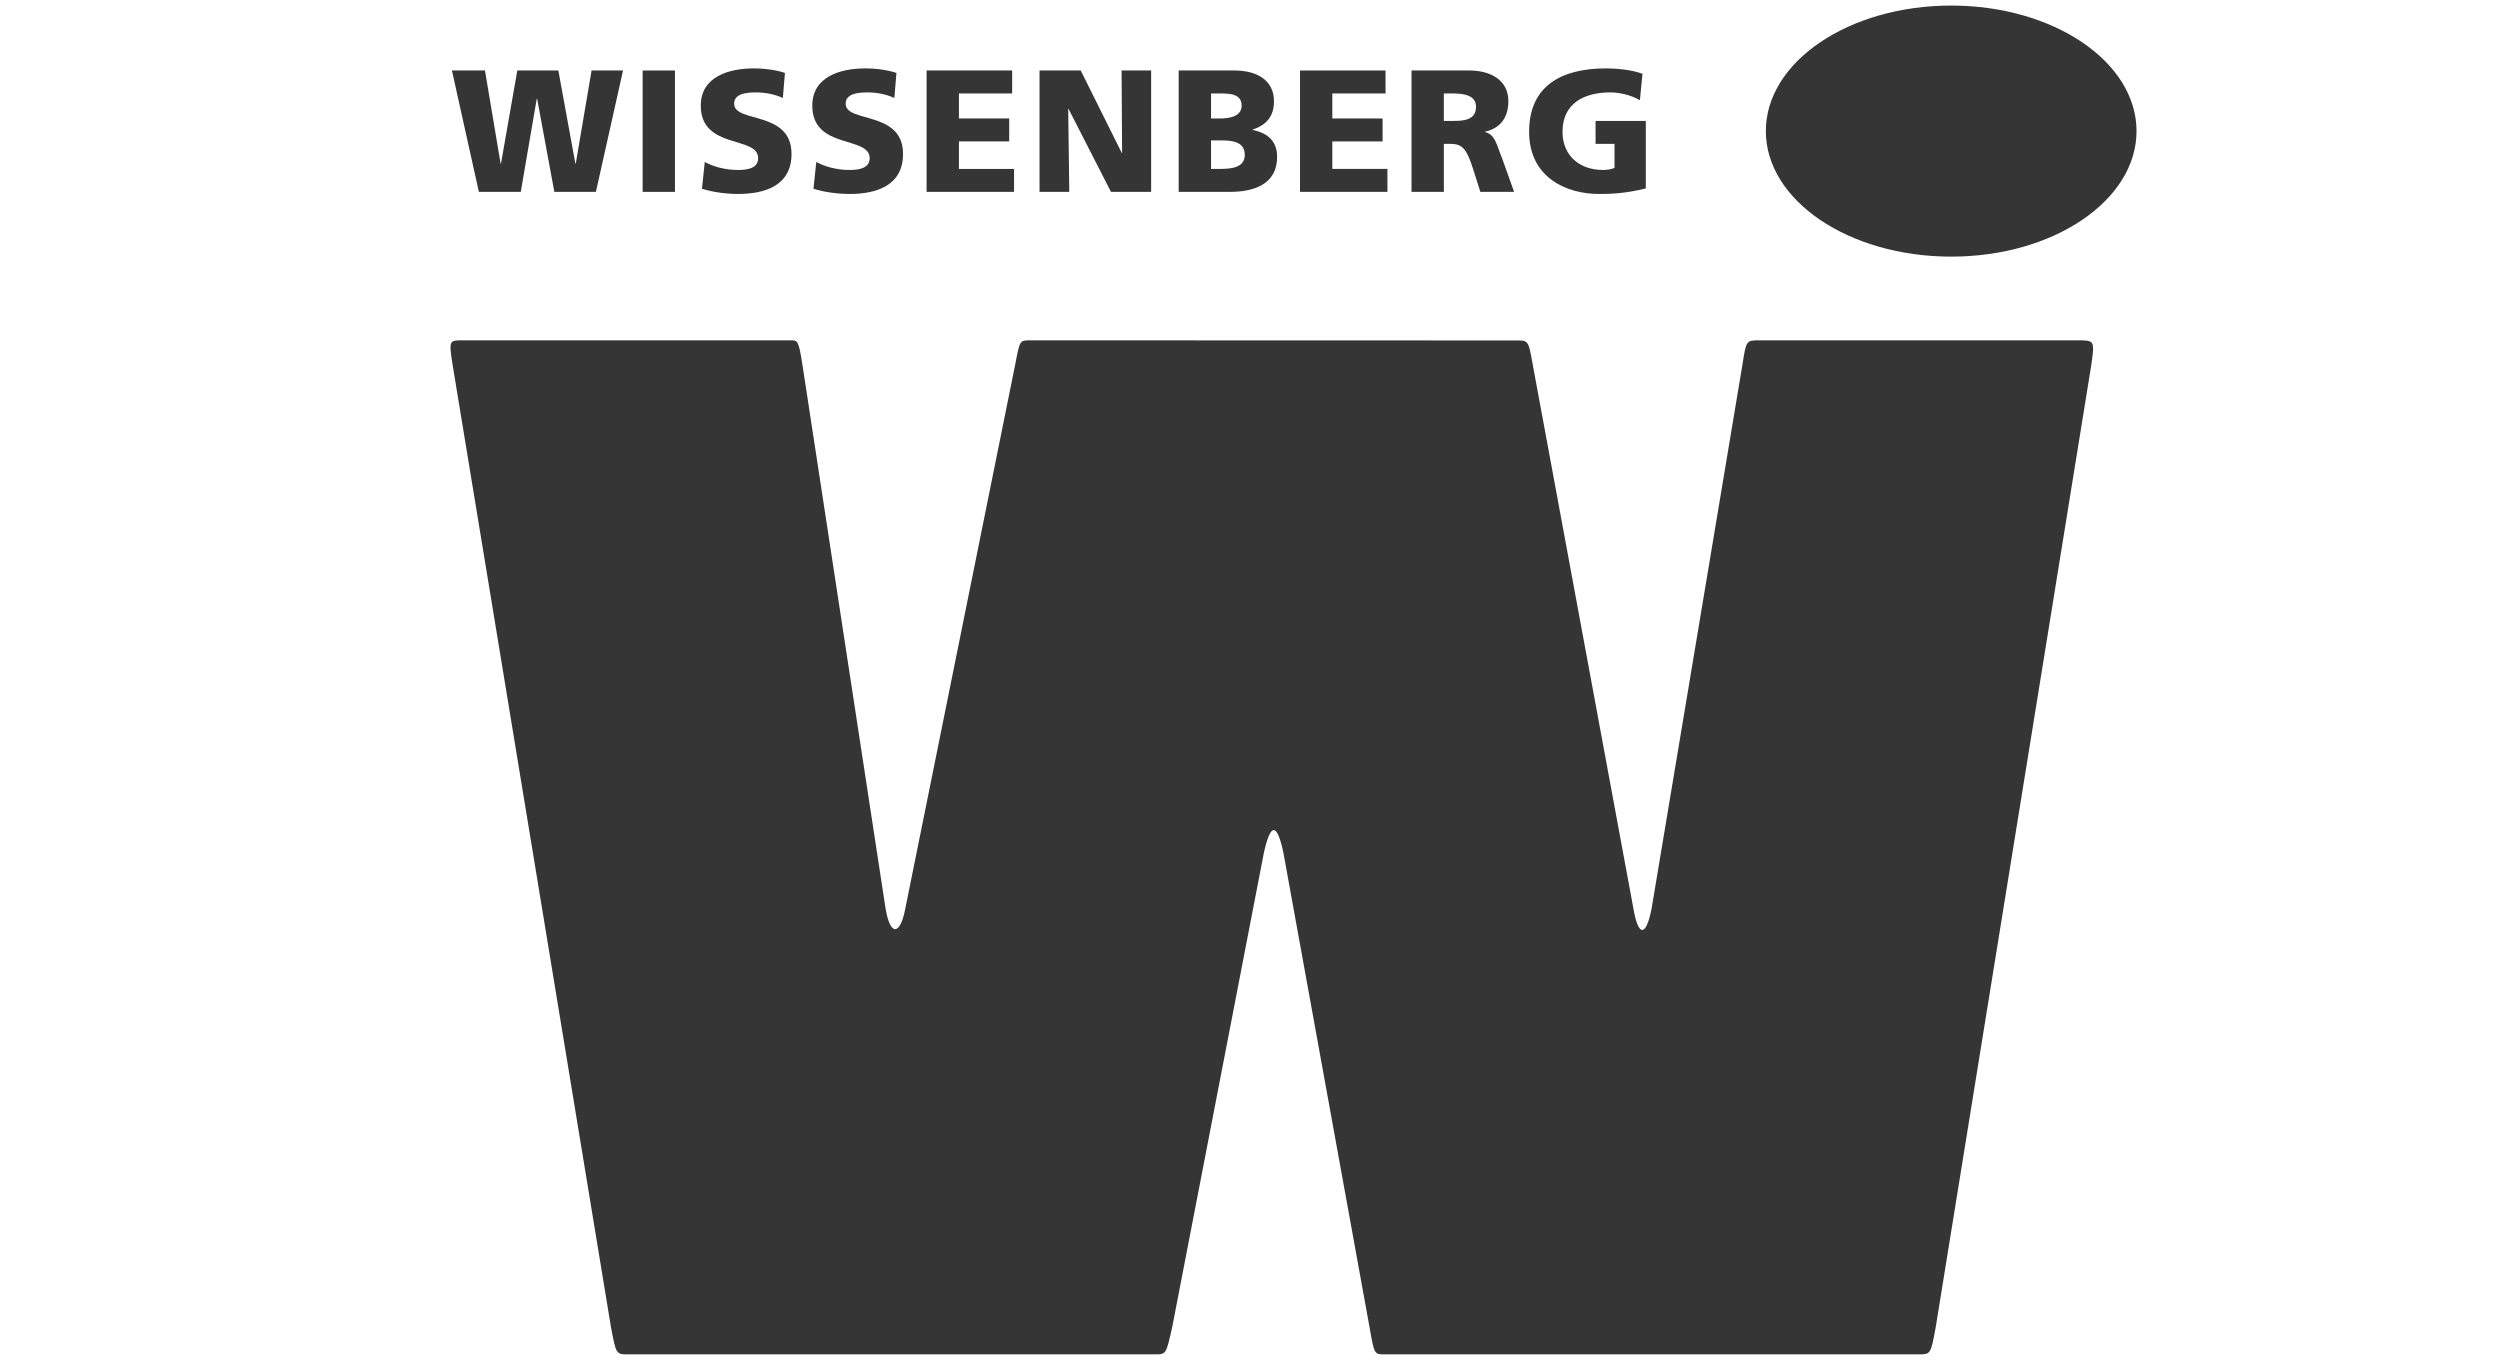
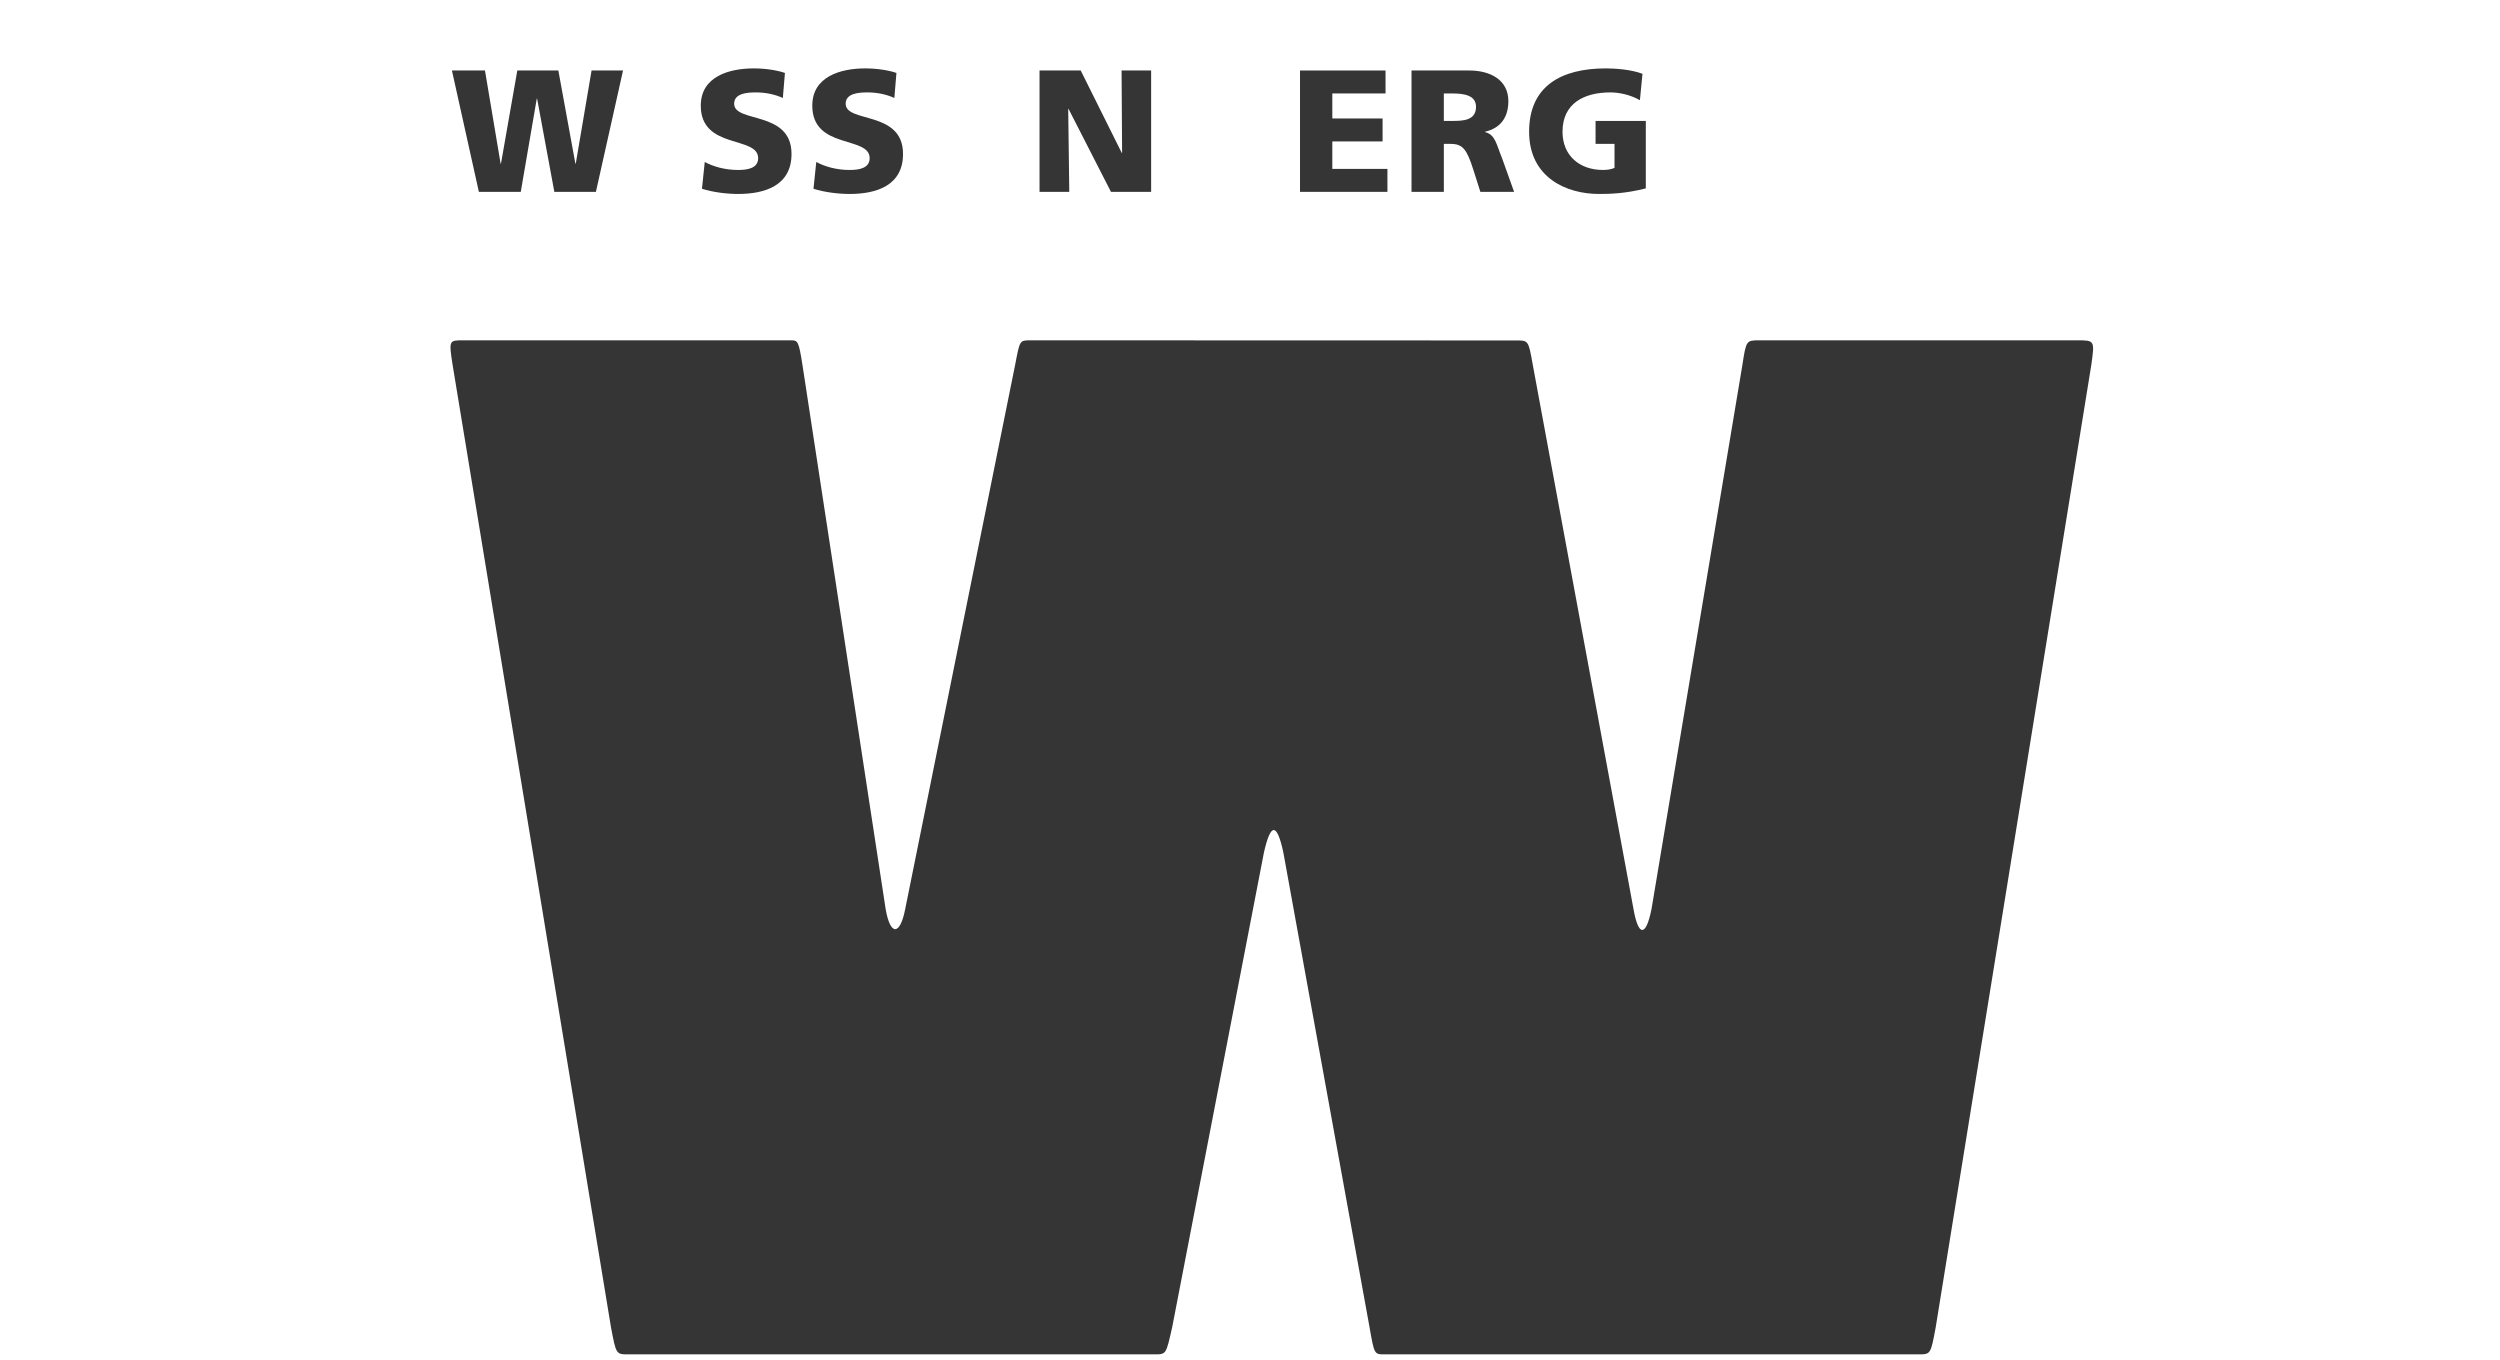
<svg xmlns="http://www.w3.org/2000/svg" version="1.1" id="Layer_1" x="0px" y="0px" width="182px" height="99px" viewBox="0 0 182 99" enable-background="new 0 0 182 99" xml:space="preserve">
  <g>
    <path fill="#353535" d="M33.689,24.775c-0.989,0-1.019,0-0.74,1.785l11.53,70.062c0.374,1.975,0.374,1.975,1.25,1.975h38.314   c0.873,0,0.842,0,1.292-1.975l6.683-34.58c0.491-2.151,0.938-2.151,1.406,0l6.278,34.58c0.345,1.975,0.345,1.975,1.091,1.975   h38.875c0.886,0,0.886,0,1.252-1.975l11.327-70.055c0.252-1.792,0.252-1.792-1.051-1.792h-23.078c-0.997,0-0.997,0-1.272,1.792   l-6.613,39.597c-0.423,2.122-0.974,1.971-1.317,0l-7.328-39.597c-0.324-1.826-0.309-1.787-1.295-1.782l-35.275-0.01   c-0.796,0.005-0.771-0.012-1.117,1.792l-7.999,39.597c-0.379,1.971-1.095,1.971-1.429,0l-6.054-39.597   c-0.281-1.792-0.34-1.792-0.871-1.792H33.689z" />
-     <ellipse fill="#353535" cx="142.046" cy="9.544" rx="13.493" ry="9.139" />
    <g>
      <path fill="#353535" d="M32.9,5.132h2.406l1.139,6.785h0.025l1.19-6.785h2.988l1.241,6.785h0.025l1.152-6.785h2.291l-1.975,8.836    h-3.026l-1.254-6.785h-0.025l-1.165,6.785h-3.05L32.9,5.132z" />
-       <path fill="#353535" d="M46.783,5.132h2.354v8.836h-2.354V5.132z" />
      <path fill="#353535" d="M51.306,11.791c0.607,0.33,1.456,0.583,2.431,0.583c0.747,0,1.456-0.152,1.456-0.861    c0-1.646-4.177-0.607-4.177-3.823c0-2.126,2.076-2.71,3.848-2.71c0.848,0,1.684,0.127,2.279,0.33l-0.152,1.823    c-0.609-0.278-1.292-0.405-1.962-0.405c-0.596,0-1.583,0.051-1.583,0.823c0,1.43,4.177,0.468,4.177,3.658    c0,2.292-1.924,2.912-3.886,2.912c-0.823,0-1.849-0.126-2.633-0.379L51.306,11.791z" />
      <path fill="#353535" d="M59.425,11.791c0.607,0.33,1.456,0.583,2.431,0.583c0.747,0,1.455-0.152,1.455-0.861    c0-1.646-4.177-0.607-4.177-3.823c0-2.126,2.076-2.71,3.848-2.71c0.848,0,1.684,0.127,2.279,0.33l-0.152,1.823    c-0.608-0.278-1.291-0.405-1.962-0.405c-0.595,0-1.583,0.051-1.583,0.823c0,1.43,4.177,0.468,4.177,3.658    c0,2.292-1.923,2.912-3.886,2.912c-0.823,0-1.849-0.126-2.634-0.379L59.425,11.791z" />
-       <path fill="#353535" d="M67.455,5.132h6.229v1.671H69.81v1.822h3.659v1.671H69.81v2h4.013v1.671h-6.367V5.132z" />
      <path fill="#353535" d="M75.677,5.132h2.999l2.988,6h0.025l-0.038-6h2.152v8.836h-2.924L77.791,7.93h-0.025l0.077,6.039h-2.165    V5.132z" />
-       <path fill="#353535" d="M85.809,5.132h4.064c1.644,0,2.874,0.721,2.874,2.24c0,1.114-0.57,1.734-1.558,2.063v0.025    c1.179,0.241,1.784,0.875,1.784,1.95c0,2.114-1.859,2.558-3.443,2.558h-3.722V5.132z M88.164,8.626h0.659    c0.771,0,1.568-0.189,1.568-0.937c0-0.81-0.758-0.886-1.543-0.886h-0.684V8.626z M88.164,12.297h0.697    c0.859,0,1.759-0.127,1.759-1.025c0-0.963-0.925-1.051-1.735-1.051h-0.721V12.297z" />
      <path fill="#353535" d="M94.639,5.132h6.228v1.671h-3.874v1.822h3.659v1.671h-3.659v2h4.012v1.671h-6.365V5.132z" />
      <path fill="#353535" d="M102.758,5.132h4.202c1.57,0,2.849,0.709,2.849,2.228c0,1.177-0.558,1.962-1.695,2.229v0.025    c0.759,0.202,0.811,0.874,1.253,1.949l0.86,2.405h-2.456l-0.507-1.595c-0.481-1.52-0.784-1.898-1.658-1.898h-0.494v3.494h-2.354    V5.132z M105.111,8.803h0.622c0.76,0,1.721-0.025,1.721-1.025c0-0.823-0.823-0.974-1.721-0.974h-0.622V8.803z" />
      <path fill="#353535" d="M119.814,13.715c-1.494,0.38-2.607,0.405-3.418,0.405c-2.354,0-5.077-1.189-5.077-4.532    c0-3.33,2.344-4.609,5.585-4.609c0.582,0,1.809,0.064,2.669,0.393l-0.188,1.924c-0.735-0.429-1.596-0.569-2.153-0.569    c-1.911,0-3.481,0.798-3.481,2.861c0,1.734,1.229,2.785,2.951,2.785c0.315,0,0.619-0.05,0.834-0.152v-1.746h-1.379V8.803h3.658    V13.715z" />
    </g>
  </g>
</svg>